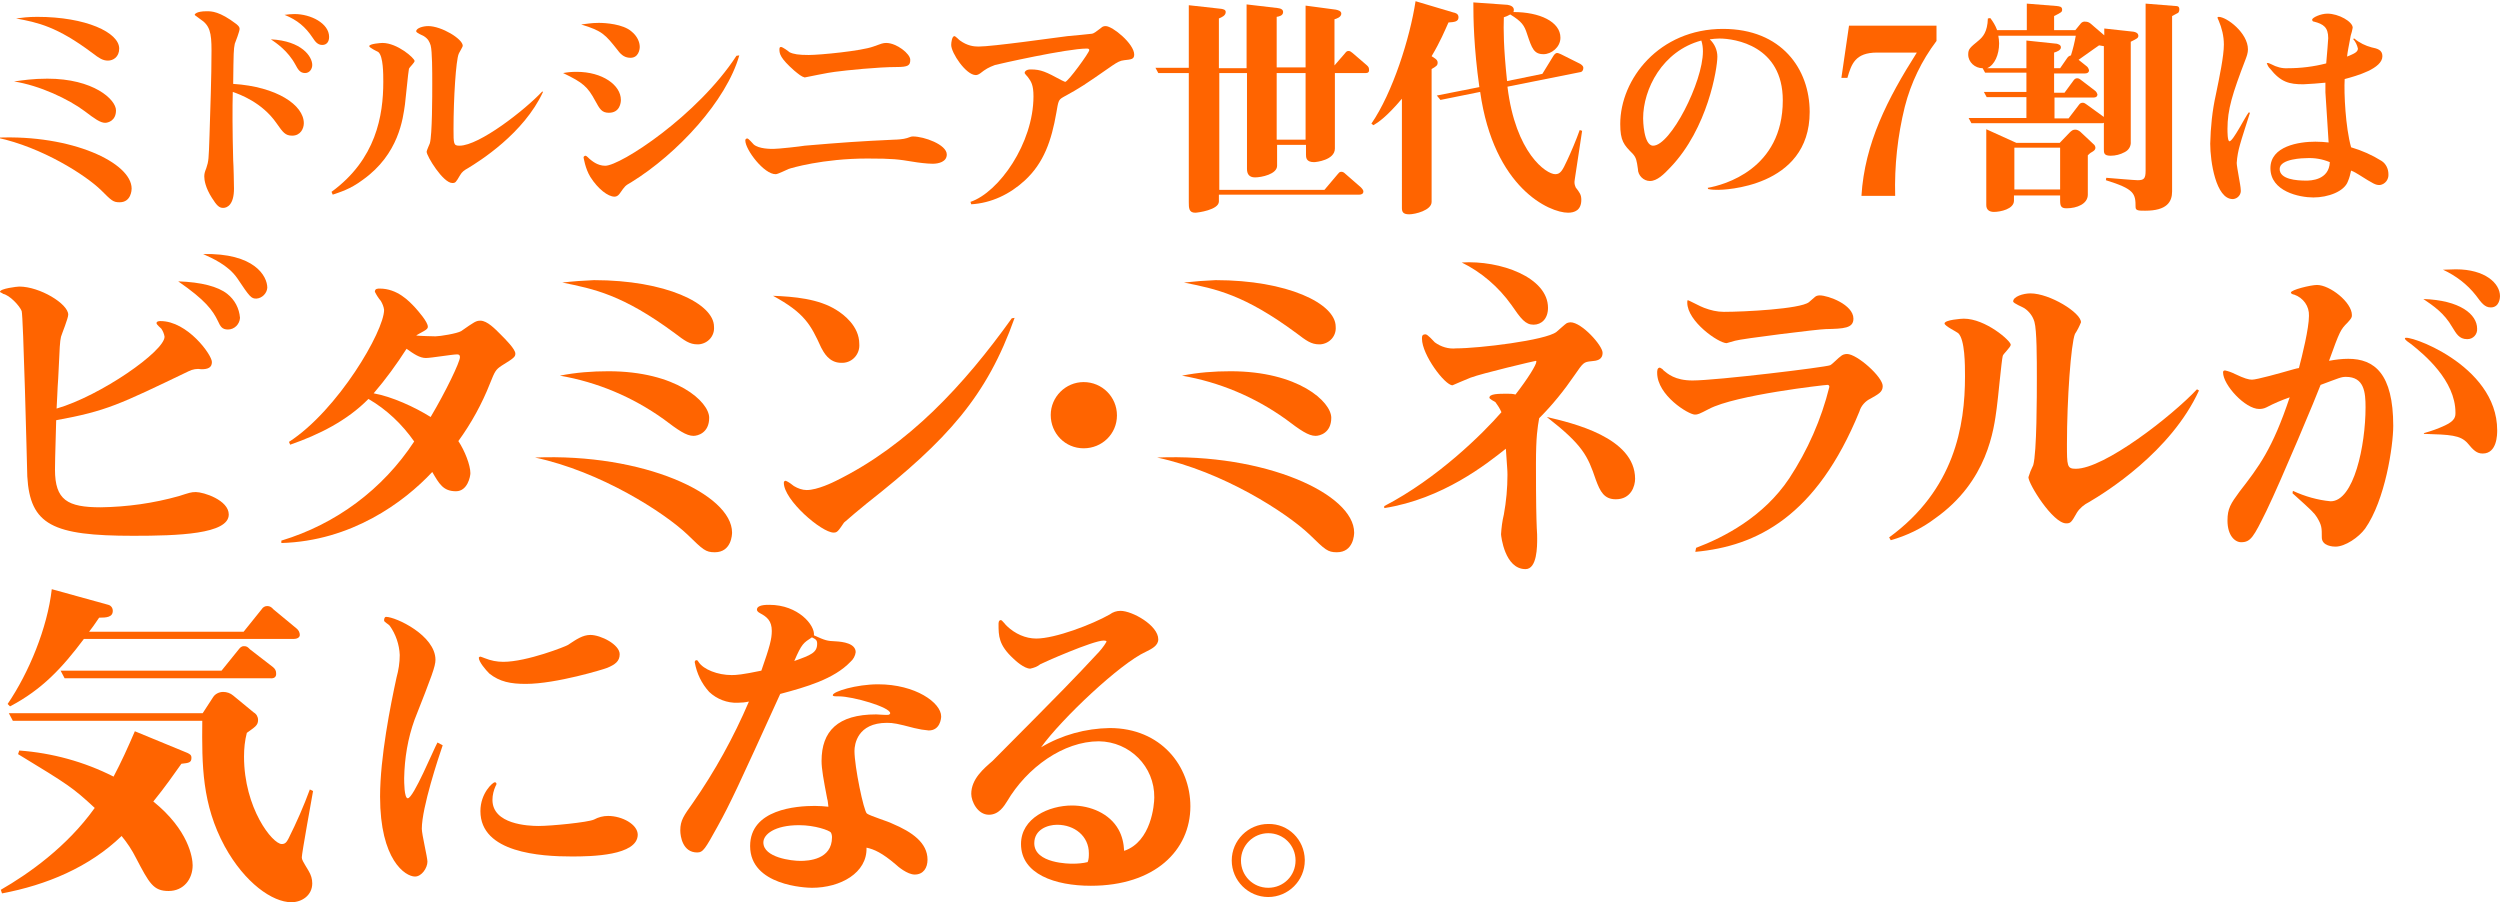
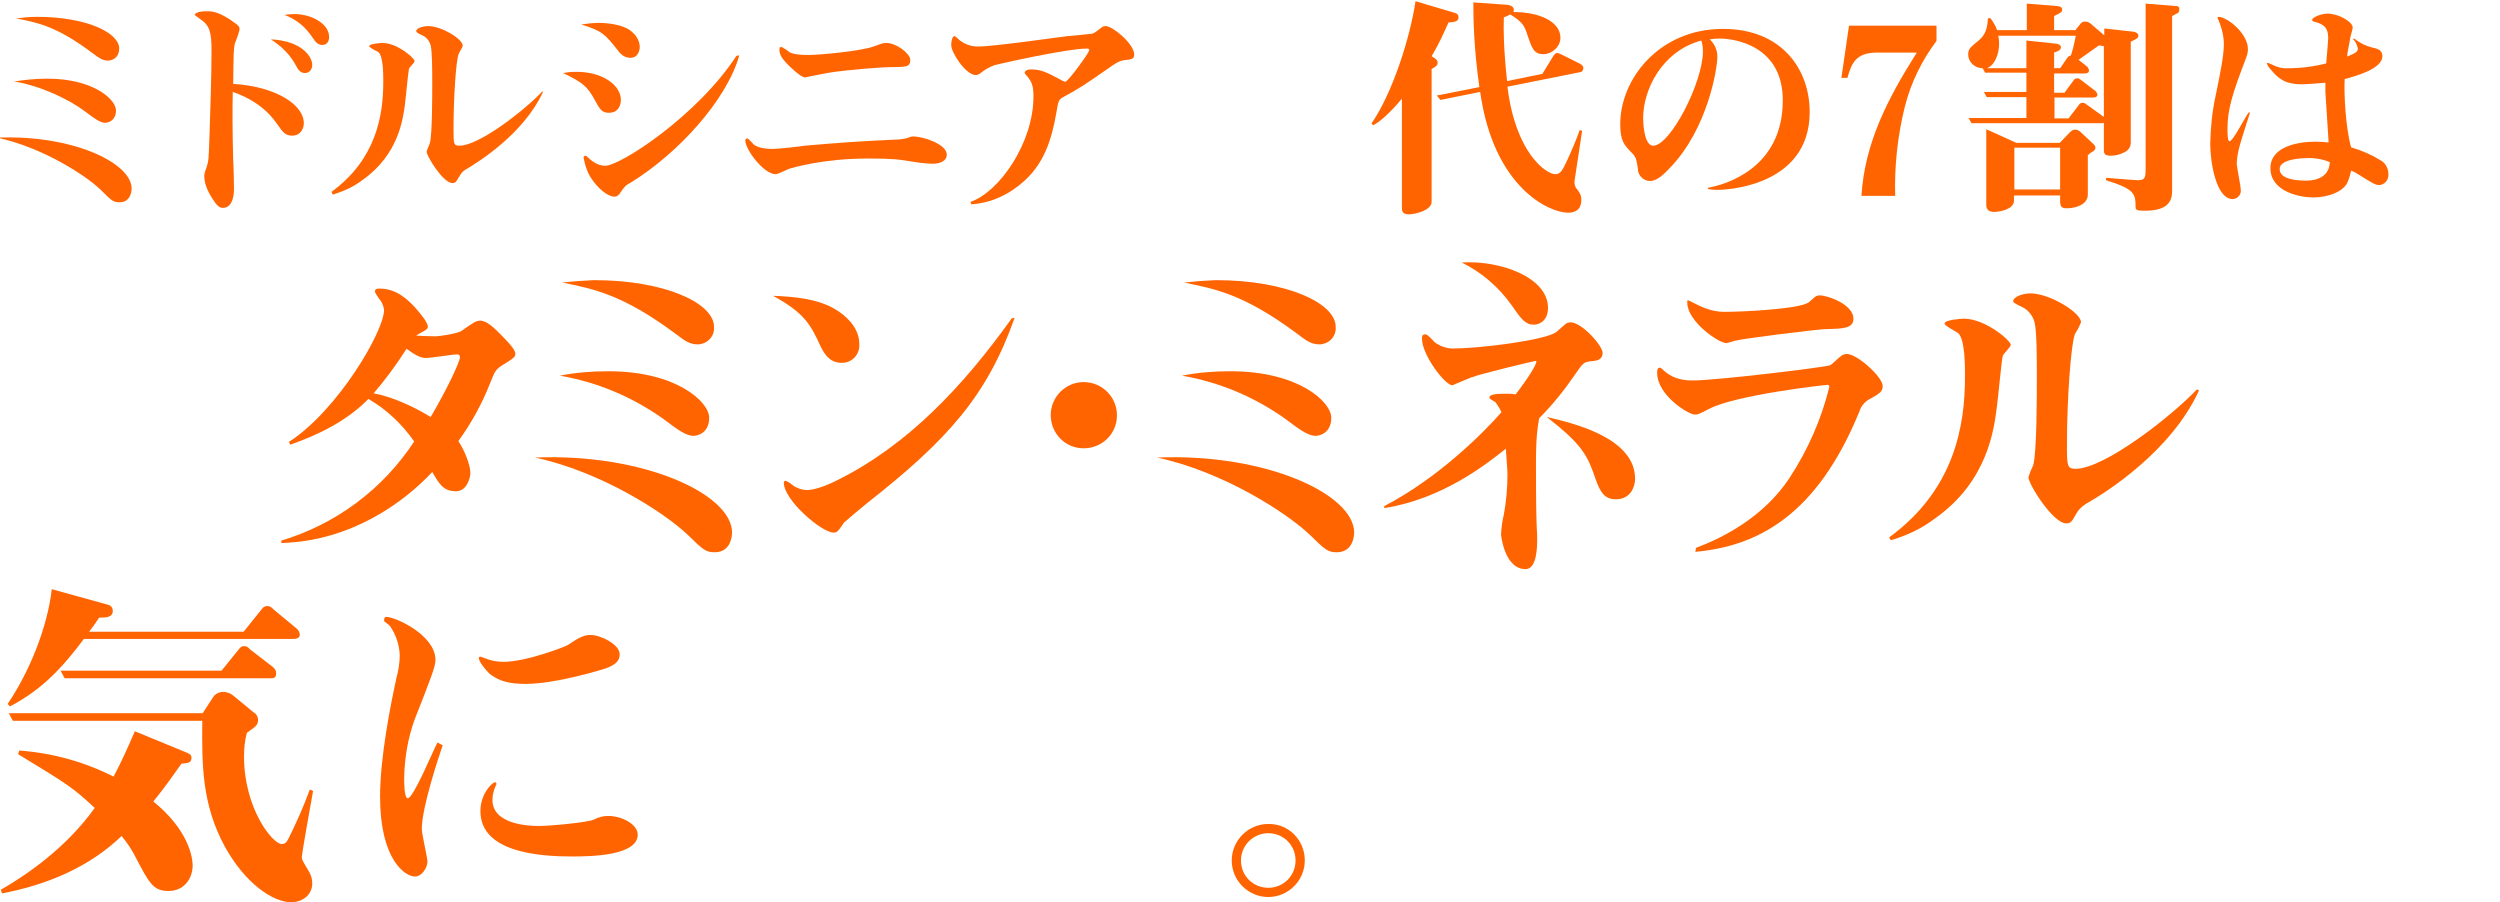
<svg xmlns="http://www.w3.org/2000/svg" version="1.1" id="レイヤー_1" x="0px" y="0px" viewBox="0 0 622.9 224.8" style="enable-background:new 0 0 622.9 224.8;" xml:space="preserve">
  <style type="text/css">
	.st0{fill:#FF6400;}
</style>
  <g id="レイヤー_1-2">
-     <path class="st0" d="M41,83.9c-0.1-0.7-0.4-1.4-0.8-2c-1.1-1-1.2-1.2-1.2-1.4c0-0.5,0.8-0.5,1-0.5c6.7,0,12.8,8.4,12.8,10.2   c0,1.4-1,1.8-2.6,1.8c-1.1-0.2-2.2,0-3.2,0.5c-17.3,8.3-20.4,9.9-33,12.2c0,1.2-0.3,9.3-0.3,12.3c0,7.6,3.1,9.4,11.4,9.4   c6.6-0.1,13.1-1,19.5-2.8c2.5-0.8,3-1,4.2-1c1.9,0,8.2,2,8.2,5.6c0,4.9-12.7,5.3-23.8,5.3c-20.1,0-25.7-2.7-26.4-14.8   c-0.1-4-1-40.1-1.4-41.2c-0.5-1.3-3-4-4.7-4.3C0.7,73,0,72.9,0,72.7c0-0.8,4.3-1.3,4.8-1.3c5.1,0,12.2,4.3,12.2,7   c0,0.9-1.6,4.8-1.8,5.5c-0.3,1.4-0.3,2-0.7,10.4c-0.2,2.5-0.3,6.5-0.4,7.5C25.1,98.6,41,87.5,41,83.9z M56.6,73.2   c1.9,1.5,3,3.6,3.2,6c-0.1,1.6-1.4,2.9-3,2.9c-1.5,0-1.9-0.8-2.5-2.1c-1.3-2.7-3.1-5.2-9.9-9.9C50.2,70.3,54.3,71.4,56.6,73.2z    M66.6,71.7c-0.1,1.4-1.3,2.6-2.7,2.7c-1.3,0-1.6-0.3-4.8-5.1c-2.3-3.3-6.3-5-8.5-6C63.4,63,66.6,68.8,66.6,71.7L66.6,71.7z" />
    <path class="st0" d="M70.1,134.7c13.6-4.1,25.3-12.8,33.1-24.7c-3-4.3-6.9-8-11.4-10.6c-5.3,5.4-12.3,8.9-19.5,11.4l-0.3-0.7   c12.2-7.9,23.7-27.6,23.7-32.9c-0.1-0.8-0.4-1.5-0.8-2.2c-0.6-0.7-1.1-1.5-1.5-2.3c0-0.8,0.7-0.8,1.2-0.8c4.4,0,7.3,3.1,8.8,4.7   c0.8,0.9,3.2,3.6,3.2,4.8c0,0.3-0.1,0.6-1,1.1c-0.3,0.2-1.7,0.9-1.9,1.1c0.7,0.1,4.1,0.2,4.8,0.2c1.1,0,5.4-0.7,6.4-1.3   c3.3-2.3,3.7-2.6,4.8-2.6c1.7,0,3.7,2.1,5,3.4s3.7,3.7,3.7,4.8c0,0.8-0.3,1.1-3.4,3c-1.5,1-1.7,1.4-2.9,4.4c-2,5.1-4.7,10-7.9,14.4   c1.6,2.4,3,6,3,8c0,0.8-0.7,4.5-3.6,4.5c-3.2,0-4.2-1.9-5.9-4.8c-7.1,7.6-20.2,17.2-37.6,17.7L70.1,134.7z M114.6,89   c0-0.5-0.2-0.7-0.7-0.7c-1.2,0-6.5,0.9-7.8,0.9c-1.5,0-3-1-4.8-2.3c-2.5,3.9-5.2,7.6-8.2,11.1c4.5,0.8,10.2,3.4,14.2,5.9   C111.1,97.5,114.6,90.2,114.6,89z" />
    <path class="st0" d="M182.4,132.7c0,0.4-0.1,4.9-4.3,4.9c-2.3,0-2.9-0.6-6.8-4.4c-5.8-5.5-21.6-15.7-38-19.2   C160.3,112.9,182.4,123.1,182.4,132.7z M151.6,92.5c16.9,0,25.1,7.6,25.1,11.6c0,3.8-2.9,4.5-3.9,4.5c-1.8,0-3.8-1.4-7.5-4.2   c-7.7-5.5-16.5-9.2-25.8-10.8C143.5,92.8,147.5,92.5,151.6,92.5z M148,69.8c17.8,0,29.9,5.8,29.9,11.6c0.2,2.3-1.5,4.2-3.8,4.4   c-0.1,0-0.2,0-0.3,0c-2,0-3.2-0.9-5.7-2.8c-13-9.6-20.1-11-28-12.6C142.7,70.1,145.4,69.9,148,69.8z" />
    <path class="st0" d="M208.5,77.3c1.6,1,5.6,3.9,5.6,8.4c0.2,2.4-1.6,4.6-4.1,4.7c-0.1,0-0.3,0-0.4,0c-3.1,0-4.4-2.7-5-3.8   c-2.6-5.7-4.1-8.6-12-12.9C197.7,73.9,204,74.4,208.5,77.3z M252.8,79.2c-6.9,19.5-16.7,30.4-36.8,46.2c-0.8,0.6-5.4,4.5-5.7,4.8   c-1.5,2.2-1.7,2.5-2.6,2.5c-3,0-12.4-8.1-12.4-12.4c0-0.2,0.1-0.5,0.4-0.5h0.1c0.7,0.3,1.4,0.8,2,1.3c1,0.6,2.1,1,3.2,1   c2.7,0,6.7-2,7.3-2.3c18.1-8.9,32-24,43.8-40.5L252.8,79.2z" />
    <path class="st0" d="M278.3,103.5c0,4.6-3.7,8.2-8.3,8.2c-4.6,0-8.2-3.7-8.2-8.3c0-4.5,3.7-8.2,8.2-8.2   C274.6,95.2,278.3,98.9,278.3,103.5L278.3,103.5z" />
    <path class="st0" d="M337.4,132.7c0,0.4-0.1,4.9-4.3,4.9c-2.3,0-2.9-0.6-6.8-4.4c-5.8-5.5-21.6-15.7-38-19.2   C315.3,112.9,337.4,123.1,337.4,132.7z M306.6,92.5c16.9,0,25.1,7.6,25.1,11.6c0,3.8-2.9,4.5-3.9,4.5c-1.8,0-3.8-1.4-7.5-4.2   c-7.7-5.5-16.5-9.2-25.8-10.8C298.5,92.8,302.5,92.5,306.6,92.5z M302.9,69.8c17.8,0,29.9,5.8,29.9,11.6c0.2,2.3-1.5,4.2-3.8,4.4   c-0.1,0-0.2,0-0.3,0c-2,0-3.2-0.9-5.7-2.8c-13-9.6-20-11-28-12.6C297.7,70.1,300.3,69.9,302.9,69.8z" />
    <path class="st0" d="M344.9,126.1c13.3-6.9,24.6-18.1,29.2-23.4c-0.4-0.9-0.9-1.7-1.5-2.5c-0.3-0.2-1.5-0.8-1.5-1.1   c0-1,2.3-1,4.4-1c0.7,0,1.4,0,2.1,0.2c3.1-4,5.2-7.4,5.2-8.2c0-0.1,0-0.1-0.1-0.2c-0.2,0-13.4,3.1-16.3,4.2   c-0.8,0.3-4.5,1.9-4.5,1.9c-1.9,0-7.6-7.6-7.6-11.6c0-0.6,0-1.1,0.9-1.1c0.5,0,2,1.7,2.3,2c1.5,1.1,3.4,1.7,5.3,1.5   c5.7,0,22.3-2,25-4.1c0.4-0.3,2.2-2,2.6-2.2c0.3-0.1,0.6-0.2,0.9-0.2c2.8,0,8,5.8,8,7.6s-1.5,2-2.8,2.1c-1.9,0.2-2,0.3-4.2,3.5   c-2.6,3.8-5.5,7.4-8.8,10.7c-0.4,2.3-0.8,4.5-0.8,11.4c0,10.1,0.1,13.3,0.2,15.9c0.1,1.5,0.1,2,0.1,2.7c0,1.9,0,7.6-2.9,7.6   c-5.2,0-6.1-8.3-6.1-8.7c0.1-1.6,0.3-3.3,0.7-4.9c0.6-3.3,0.9-6.6,0.9-9.9c0-1.3-0.1-1.8-0.4-6.5c-4.8,3.8-15.7,12.5-30.3,14.8   L344.9,126.1z M385.7,76.7c0,2.7-1.6,4.2-3.6,4.2s-3.1-1.4-5.5-4.9c-3.2-4.5-7.5-8.2-12.4-10.6C373.8,64.8,385.7,69.1,385.7,76.7z    M407.4,119.3c0,1.8-1,5.1-4.8,5.1c-2.9,0-3.9-1.9-5-4.9c-2-5.9-3.2-8.6-12.2-15.6C391.8,105.4,407.4,109,407.4,119.3z" />
    <path class="st0" d="M422.6,136.5c6.9-2.6,16.8-7.7,23.2-17.3c4.6-7,8-14.7,10-22.8c0-0.2-0.1-0.5-0.4-0.5h-0.1   c-0.6,0-22.9,2.5-29.5,6c-2.5,1.3-2.8,1.4-3.5,1.4c-1.6,0-9.4-4.8-9.4-10.4c0-0.5,0-1.3,0.7-1.3c0.4,0.2,0.7,0.4,0.9,0.7   c1,0.8,2.8,2.5,7.2,2.5c6,0,33.2-3.3,34.3-3.8c0.5-0.2,2.2-2,2.6-2.2c0.4-0.4,1-0.6,1.6-0.6c2.5,0,8.9,5.7,8.9,8c0,1.5-1.1,2-3,3.1   c-1.3,0.6-2.4,1.8-2.8,3.2c-10.7,26.2-25.6,33.6-40.9,35L422.6,136.5z M424.6,76.7c1.6,0.6,3.2,1,4.9,1c5,0,19-0.7,21.2-2.4   c0.5-0.4,1-0.9,1.5-1.3c0.3-0.3,0.8-0.4,1.2-0.4c2.1,0,8.4,2.3,8.4,5.8c0,2.4-2.4,2.5-6.9,2.6c-1.7,0-21,2.4-22.6,2.9   c-0.7,0.2-1.4,0.4-2.1,0.6c-2,0-9.8-5.4-9.8-10.1c0-0.1,0-0.5,0.1-0.6S423.9,76.5,424.6,76.7L424.6,76.7z" />
    <path class="st0" d="M470.7,133.9c16.3-11.9,18.9-27.8,18.9-40.1c0-2.9,0-9.2-1.7-10.8c-0.5-0.4-3.4-1.8-3.4-2.4   c0-0.9,4.2-1.2,4.8-1.2c5.4,0,11.7,5.5,11.7,6.5c0,0.6-2,2.4-2,2.8c-0.3,1.1-1.2,11-1.5,13c-0.7,5.2-2.2,18.2-15.4,27.5   c-3.3,2.5-7.1,4.3-11,5.4L470.7,133.9z M547.9,97.3c-7,15.3-23.3,25.4-27.4,27.8c-1.2,0.6-2.3,1.5-3,2.6c-1.4,2.5-1.6,2.7-2.7,2.7   c-3.3,0-9.4-9.8-9.4-11.5c0.3-1,0.7-2,1.2-3c0.9-3.2,0.9-17.6,0.9-21.7c0-4.8,0-11.9-0.6-14c-0.4-1.4-1.3-2.6-2.5-3.4   c-0.4-0.3-2.8-1.2-2.8-1.7c0-1.2,2.5-2,4.3-2c4.8,0,12.6,4.8,12.6,7.2c-0.4,1-0.9,2-1.5,2.9c-1,2.4-2,16.3-2,27.4   c0,5.5,0,6.2,2.2,6.2c7.1,0,23.9-13.1,30.2-19.8L547.9,97.3z" />
-     <path class="st0" d="M571.3,122.3c3,1.4,6.2,2.3,9.4,2.6c5.8,0,8.7-13.9,8.7-23.4c0-3.7-0.3-7.6-4.9-7.6c-1.2,0-1.7,0.3-6.3,2   c-0.7,2-9.9,24-13.5,31.4c-3.2,6.5-3.9,7.8-6.3,7.8c-1.5,0-3.4-1.6-3.4-5.4c0-3,0.8-4.2,3-7.2c4.8-6.2,8.2-10.6,12.5-23.5   c-2,0.7-3.9,1.5-5.8,2.5c-0.6,0.3-1.2,0.4-1.8,0.4c-3.5,0-9-6-9-9.1c0-0.3,0.1-0.5,0.5-0.5c0.9,0.2,1.7,0.5,2.5,0.9   c2.3,1.1,3.4,1.4,4.2,1.4c1.2,0,6.9-1.6,10.4-2.6c0.7-0.2,0.8-0.2,1.3-0.3c0.8-3,2.5-9.9,2.5-13c0.1-2.4-1.4-4.5-3.7-5.3   c-0.2,0-0.8-0.2-0.8-0.5c0-0.7,5-1.9,6.5-1.9c3.2,0,8.7,4.3,8.7,7.5c0,0.6-0.1,0.8-1.1,1.9c-1.7,1.7-1.9,2-4.6,9.5   c1.6-0.3,3.2-0.5,4.8-0.5c6.5,0,11.2,3.7,11.2,16.7c0,5-2,18.5-7,25.6c-1.6,2.2-5,4.5-7.4,4.5c-0.5,0-3.4-0.1-3.4-2.3   c0-2.4,0-3-1.2-5c-0.7-1.1-1.2-1.6-6.1-6L571.3,122.3z M604,107.9c1.8-0.5,3.5-1.1,5.2-1.9c2.6-1.2,2.6-2.3,2.6-3.2   c0-8-7.8-14.5-11.1-17.1c-0.7-0.5-1.5-1-1.5-1.4c0-1.3,23,6.4,23,22.9c0,1,0,5.8-3.6,5.8c-1.5,0-2.3-0.8-3.8-2.6   c-1.8-2-4.3-2.1-10.9-2.3L604,107.9z M617.2,81.9c0.1,1.4-1,2.6-2.4,2.6h-0.1c-2,0-2.7-1.4-3.7-3c-2-3.5-4.7-5.3-7.2-7   C612.9,74.8,617.2,78.3,617.2,81.9L617.2,81.9z M611.9,67.1c7.3,0,11,3.5,11,6.7c0,0.3-0.1,2.8-2.3,2.8c-1.5,0-2.3-1.1-3.7-3   c-2.2-2.8-5-4.9-8.2-6.4C609.8,67.2,610.9,67.1,611.9,67.1L611.9,67.1z" />
    <path class="st0" d="M42,222c-3.8,0-4.8-1.9-8.1-8.2c-1-2-2.2-3.8-3.6-5.5c-8.1,7.8-18.7,12.2-29.8,14.3l-0.3-0.9   c6.8-3.9,16.5-10.7,23.4-20.4c-5.5-5.1-6.6-5.8-19.1-13.4l0.3-0.9c8.2,0.6,16.2,2.8,23.5,6.5c1.9-3.6,3.5-7.1,5.3-11.3l13.1,5.4   c0.6,0.3,1,0.5,1,1.2c0,1.2-0.6,1.3-2.5,1.5c-1.5,2.1-4.2,6-7,9.4c8.8,7.1,9.8,14,9.8,15.9C48,219,45.8,222,42,222z M73.2,159.2   H20.9c-5.4,7.2-10.4,12.6-18.4,16.8l-0.6-0.6c5.3-7.8,9.9-18.9,11-28.6l14.1,3.9c0.7,0.2,1.1,0.8,1.1,1.5c0,1.6-1.6,1.7-3.4,1.7   c-1.3,1.9-1.7,2.5-2.5,3.5h38.5l4.5-5.6c0.3-0.5,0.8-0.8,1.4-0.8s1.1,0.3,1.5,0.8l5.8,4.8c0.5,0.4,0.8,1,0.8,1.6   C74.7,158.9,73.9,159.2,73.2,159.2L73.2,159.2z M75.2,213.6c0,0.6,0.2,0.9,1.7,3.4c0.6,1,0.9,2,0.9,3.1c0,3-2.6,4.7-5.2,4.7   c-4.7,0-11.6-4.8-16.6-13.9c-5.7-10.5-5.7-20.3-5.6-31.3H3.2l-1-1.9h48.3l2.6-4c0.5-0.8,1.5-1.3,2.5-1.3c0.9,0,1.8,0.3,2.5,0.9   l5.1,4.2c0.7,0.4,1.1,1.1,1.1,1.9c0,1.4-0.9,1.8-2.8,3.2c-0.5,1.9-0.7,3.9-0.7,5.9c0,12.9,7.1,21.8,9.4,21.8c0.8,0,1.2-0.4,1.7-1.4   c2-4,3.8-8.1,5.3-12.2l0.8,0.4C77.6,199.4,75.2,212.6,75.2,213.6L75.2,213.6z M67.3,169H16.1l-1-1.9h40.1l4.2-5.2   c0.4-0.5,0.7-0.9,1.4-0.9s0.9,0.2,1.5,0.8l5.7,4.4c0.5,0.4,0.8,0.9,0.8,1.5C68.9,168.7,68.3,169.1,67.3,169L67.3,169z" />
    <path class="st0" d="M110.3,185.7c-1,2.9-5.2,15.5-5.2,20.8c0,1.4,1.4,7.1,1.4,8.2c0,1.5-1.4,3.7-3.1,3.7c-2.4,0-8.7-4.1-8.7-19.9   c0-9.8,2.6-22.8,4.1-29.7c0.5-1.8,0.8-3.7,0.8-5.6c-0.1-2.6-1-5.2-2.5-7.3c-0.3-0.4-1.4-0.9-1.4-1.3s0.1-0.9,0.5-0.9   c2.4,0,12.3,4.6,12.3,10.7c0,1.6-0.9,4-5.2,14.9c-1.7,4.7-2.5,9.6-2.6,14.6c0,0.9,0,5,0.9,5c1.4,0,6.4-12.1,7.4-13.9L110.3,185.7z    M151.3,166.4c-0.7,0.3-12.7,4-20.3,4c-3.7,0-6.5-0.5-9.1-2.6c-0.9-0.9-2.6-2.9-2.6-3.9c0-0.2,0.3-0.3,0.4-0.3s0.8,0.3,1.1,0.4   c1.5,0.6,3,0.9,4.6,0.9c5.9,0,15.7-3.9,16.1-4.2c2.1-1.4,3.7-2.5,5.6-2.5c2.6,0,7.3,2.4,7.3,4.8   C154.4,164.8,153.2,165.6,151.3,166.4L151.3,166.4z M142.5,213.4c-7.8,0-22.8-0.9-22.8-11.3c0-4.5,3.1-7.2,3.6-7.2   c0.2,0,0.4,0.2,0.4,0.4s-0.1,0.4-0.2,0.5c-0.5,1.1-0.8,2.3-0.8,3.5c0,6.1,8.9,6.5,11.5,6.5c3.1,0,12.3-0.9,13.8-1.6   c1.1-0.6,2.3-0.9,3.5-0.9c3.5,0,7.4,2.1,7.4,4.7C158.8,213.2,147.4,213.4,142.5,213.4L142.5,213.4z" />
-     <path class="st0" d="M208.3,159.8c1.7,0.1,4.9,0.5,4.9,2.7c-0.1,0.9-0.6,1.8-1.3,2.4c-4.1,4.3-11.1,6.3-17.5,8   c-10.5,23.1-12.4,27.2-15.6,33c-3.1,5.6-3.6,6.5-5.1,6.5c-3.6,0-4.2-4-4.2-5.5c0-2.5,0.9-3.7,3.1-6.8c5.5-7.9,10.2-16.4,14-25.3   c-0.9,0.2-1.9,0.3-2.8,0.3c-2.6,0.1-5.2-0.9-7.1-2.7c-1.9-2.1-3.1-4.6-3.6-7.4c0-0.2,0.1-0.5,0.4-0.5h0.1c0.2,0,0.3,0.2,0.5,0.5   c1.2,1.8,4.7,3.2,8.2,3.2c1.2,0,2.6-0.1,7.4-1.1c2.1-6,2.6-7.9,2.6-9.9c0-2.5-1.2-3.5-2.9-4.4c-0.8-0.4-0.8-0.8-0.8-0.9   c0-1.2,2.2-1.2,3.1-1.2c7.2,0,11.4,5.1,11.1,7.6C205.7,159.6,206,159.7,208.3,159.8z M206.1,199c-0.9-4.7-1.4-7.4-1.4-9.4   c0-7.4,4-11.6,13.6-11.6c0.5,0,2.6,0.2,3.1,0.1c0.3-0.1,0.4-0.3,0.4-0.4c0-1.5-9.3-4.2-12.8-4.2c-1.1,0-1.5,0-1.5-0.3   c0-0.9,5.9-2.7,11.3-2.7c9.3,0,15.7,4.6,15.7,8c0,0.6-0.3,3.5-3.1,3.5c-1.2-0.1-2.4-0.3-3.6-0.6c-4.2-1.1-5.2-1.3-6.8-1.3   c-7.4,0-8.1,5.4-8.1,7c0,3.9,2.3,15,3.1,15.6s5.4,2,6.3,2.5c5,2.1,8.8,4.8,8.8,9c0,2-1,3.7-3.2,3.7c-1.8,0-4.2-2-4.7-2.5   c-3.4-2.9-5.4-3.8-7.3-4.2c0.2,6.3-6.5,10-13.6,10c-1.4,0-15.4-0.5-15.4-10.4c0-9.2,11.6-10,16.1-10c1.4,0,2.2,0.1,3.4,0.2   C206.3,200.3,206.3,199.6,206.1,199z M199.4,214.5c2,0,7.9-0.3,7.9-5.9c0-0.4-0.1-0.9-0.3-1.2c-0.4-0.5-3.9-1.8-7.9-1.8   c-6.1,0-8.9,2.3-8.9,4.3C190.2,213.7,197.3,214.5,199.4,214.5z M203.6,160.4c0-0.9-0.3-1.1-1.3-1.6c-2.1,1.4-2.5,1.5-4.4,5.9   C202.1,163.2,203.6,162.6,203.6,160.4z" />
-     <path class="st0" d="M287.6,198.7c0.1-7.7-6.1-13.9-13.8-14l0,0c-8.8,0-17.9,6.5-22.9,15c-0.7,1.1-2,3.3-4.5,3.3   c-2.8,0-4.4-3.3-4.4-5.2c0-3.7,3.1-6.3,5.3-8.2c18.4-18.5,20.4-20.6,25.8-26.4c1-1,1.9-2.1,2.6-3.3c0-0.3-0.5-0.3-0.7-0.3   c-2.7,0-15.3,5.6-15.8,5.9c-0.7,0.6-1.6,0.9-2.5,1.1c-1.5,0-3.7-2-4.2-2.5c-3.7-3.4-3.7-5.7-3.7-8.6c0-0.3,0-1,0.6-1   c0.3,0,1.3,1.4,1.5,1.5c2,1.9,4.6,3.1,7.3,3.1c4.7,0,13.9-3.5,18.3-6c0.8-0.6,1.7-0.9,2.7-0.9c2.9,0,9.4,3.6,9.4,7.1   c0,1.6-1.7,2.4-3.1,3.1c-6.4,2.9-21,16.7-26.1,23.8c5.2-3.1,11.1-4.7,17.1-4.8c12.8,0,20.1,9.5,20.1,19.5c0,11-8.9,19.8-24.8,19.8   c-8.9,0-17.4-2.9-17.4-10.4c0-6.5,7-9.6,12.7-9.6c4.6,0,9.4,2,11.6,6c0.9,1.6,1.3,3.4,1.4,5.3C286.9,209.7,287.6,200.4,287.6,198.7   z M271.3,212.6c0-4.3-3.6-7.1-7.9-7.1c-2.4,0-5.7,1.2-5.7,4.6c0,5.1,8.9,5.1,9.5,5.1c1.3,0,2.6-0.1,3.8-0.4   C271.3,214.1,271.3,213.3,271.3,212.6z" />
    <path class="st0" d="M325.1,214.4c0,5-4.1,9.1-9.1,9.1s-9.1-4.1-9.1-9.1s4.1-9.1,9.1-9.1l0,0c5-0.1,9,3.9,9.1,8.9   C325.1,214.3,325.1,214.3,325.1,214.4z M309.2,214.4c0,3.8,3,6.8,6.8,6.8s6.8-3,6.8-6.8s-3-6.8-6.8-6.8l0,0   C312.3,207.6,309.2,210.6,309.2,214.4z" />
    <path class="st0" d="M425.5,46.8c4-0.7,18.7-4.6,18.7-21.8c0-13.6-11.9-15.4-15.8-15.4c-0.8,0-1.6,0.1-2.4,0.2   c1.2,1.1,1.9,2.7,1.9,4.3c0,3-2.4,17.9-11.7,27.6c-1.6,1.7-3.3,3.4-5.1,3.4c-1.6,0-3-1.4-3-3c-0.3-2.1-0.4-2.8-1.3-3.8   c-2.2-2.2-3.1-3.2-3.1-7.4c0-11.2,9.7-23.7,25.6-23.7c14.6,0,21.6,10,21.6,20.7c0,19-21.9,19.4-22.7,19.4c-0.9,0-1.7,0-2.6-0.2   L425.5,46.8z M409.4,29.5c0,0.4,0.1,6.8,2.5,6.8c4.3,0,12.4-15.8,12.4-23.5c0-0.9-0.1-1.8-0.4-2.7   C414.2,12.7,409.4,22.2,409.4,29.5z" />
    <path class="st0" d="M474.6,26.6c-1.8,7.3-2.6,14.7-2.4,22.2h-8.4c0.8-13.1,6.5-24.2,13.8-35.7h-9.9c-5.5,0-6.4,2.9-7.4,6.3h-1.5   l1.9-13h21.8v3.8C478.8,15.1,476.1,20.7,474.6,26.6z" />
    <path class="st0" d="M530.9,10.4v24.9c0.1,1.1-0.5,2.1-1.5,2.6c-1.1,0.6-2.3,0.9-3.5,0.9c-1.7,0-1.7-0.7-1.7-1.6v-6.6   c-0.2,0.1-0.4,0.1-0.6,0.1h-32.4l-0.7-1.3h14.4v-5.2H495l-0.7-1.3h10.6v-4.8h-10.3L494,17c-1.9,0-3.6-1.5-3.6-3.4   c0-1.4,0.4-1.7,2.7-3.6c0.9-0.8,2.1-2,2.2-5.4l0.6-0.1c0.7,0.9,1.3,1.9,1.7,3h7.4V0.9l7.5,0.6c0.6,0.1,1.3,0.1,1.3,0.9   c0,0.6-0.2,0.7-2,1.6v3.5h5.3l1.3-1.6c0.3-0.4,0.8-0.6,1.2-0.5c0.4,0,0.8,0.1,1.2,0.4l3.5,3V7.1l7.3,0.8c0.5,0.1,1.2,0.3,1.2,1.1   C532.7,9.5,532.5,9.6,530.9,10.4z M521.2,37.9c-0.4,0.2-0.7,0.5-1,0.8v9.8c0,2.3-2.7,3.4-5.3,3.4c-1.4,0-1.6-0.6-1.6-2v-1.2h-11.5   V50c0,2.1-3.4,2.8-5,2.8c-1.1,0-1.9-0.5-1.9-1.7V32.2l7.5,3.4h10.8l2.4-2.5c0.6-0.6,0.9-0.8,1.5-0.8c0.4,0,0.8,0.2,1.2,0.5l3.3,3.1   c0.3,0.2,0.5,0.6,0.5,1C522,37.4,521.7,37.6,521.2,37.9z M497.9,8.9c0.1,0.6,0.2,1.2,0.2,1.9c0,2.8-1.1,5.4-3,6.2h9.8v-6.9l7.6,0.8   c0.2,0.1,1,0.2,1,0.9s-1,1.1-1.7,1.3V17h1.5l1.8-2.6c0.2-0.3,0.5-0.5,0.9-0.6c0.5-1.6,0.9-3.2,1.2-4.9H497.9z M513.3,36.8h-11.4   v10.4h11.4V36.8z M524.2,11.5c-0.6-0.1-0.7-0.1-1.2-0.2c-0.7,0.5-0.9,0.6-5.1,3.6l2,1.6c0.3,0.2,0.5,0.6,0.6,1c0,0.6-0.5,0.8-1,0.8   h-7.7v4.8h2.6l2.2-3c0.2-0.3,0.5-0.6,0.9-0.6s0.6,0.1,1.1,0.5l3.4,2.6c0.3,0.2,0.5,0.6,0.6,0.9c0,0.8-0.8,0.8-1,0.8h-9.7v5.2h3.5   l2.6-3.4c0.2-0.3,0.5-0.5,0.9-0.5c0.3,0,0.4,0,1.1,0.5l4,2.9c0.1,0,0.2,0.1,0.2,0.2V11.5z M542.7,3.2c-0.5,0.3-1,0.5-1.5,0.8v43.7   c0,2.6-1.3,4.8-6.7,4.8c-1.6,0-2.4,0-2.4-0.9c0-3.4-0.3-4.5-7.4-6.7l0.1-0.6c1.3,0.1,7.1,0.6,7.8,0.6c1.6,0,2-0.4,2-2.4V0.9   l7.5,0.6c0.3,0,0.9,0,0.9,0.8C543,2.7,542.9,3,542.7,3.2z" />
    <path class="st0" d="M560.6,28.1c-0.4,1.3-2.2,6.8-2.5,8c-0.4,1.4-0.7,2.9-0.8,4.5c0,1,1,5.7,1,6.6c0.2,1.2-0.7,2.3-1.9,2.4h-0.1   c-4.2,0-5.6-9.4-5.6-13.8c0.1-4.1,0.5-8.2,1.4-12.2c0.9-4.4,2-9.6,2-12.5c0-2.1-0.5-4.1-1.3-6c0,0-0.3-0.6-0.3-0.7s0.2-0.2,0.3-0.2   c2,0,7.3,4,7.3,8.1c0,0.9-0.3,1.7-0.6,2.5c-3.3,8.6-4.5,12.5-4.5,17.3c0,0.8,0,3.1,0.5,3.1c0.9,0,3.9-6.1,4.8-7.2L560.6,28.1z    M586.6,9.6c1.3,1.1,2.8,1.8,4.3,2.2c1.4,0.3,2.7,0.6,2.7,2.2c0,3.1-6.4,4.9-9.4,5.7c-0.2,3.5,0.2,12,1.6,17   c2.7,0.8,5.2,1.9,7.6,3.4c1.1,0.7,1.7,2,1.7,3.3c0.1,1.3-0.8,2.5-2.1,2.7h-0.1c-1,0-1.4-0.2-5.2-2.6c-0.6-0.4-1.2-0.7-1.9-1   c-0.2,0.9-0.4,1.8-0.8,2.7c-0.9,2.5-4.9,4-8.6,4c-3.5,0-10.7-1.5-10.7-7.3c0-5.5,7.1-6.6,11.2-6.6c1.3,0,2.4,0.1,3.3,0.2   c-0.1-2-0.7-10.7-0.8-12.5c0-1,0-1.8,0-2.4c-1.8,0.2-3.7,0.3-5.5,0.4c-3.5,0-5.6-0.5-8.3-3.9c-0.4-0.4-0.6-0.8-0.8-1.3   c0-0.1,0.2-0.1,0.2-0.1c0.2,0,0.3,0,0.9,0.3c1.3,0.7,2.7,1.1,4.2,1c3.2,0,6.4-0.4,9.5-1.2c0.2-2.1,0.5-6.1,0.5-6.3   c0-2.7-1.2-3.5-3.5-4.1c-0.3,0-0.5-0.2-0.5-0.5c0-0.5,2.1-1.5,3.8-1.5c2.8,0,6.3,2,6.3,3.5c-0.1,0.7-0.3,1.3-0.5,2   c-0.5,2.7-0.8,4.1-0.9,5.2c1.7-0.7,2.7-1.1,2.7-2c-0.2-0.9-0.6-1.7-1.2-2.4L586.6,9.6z M574.7,39.4c-0.6,0-6.7,0.1-6.7,2.7   s4.2,2.9,6.6,2.9c1.1,0,5.7-0.1,5.9-4.6C578.6,39.6,576.6,39.3,574.7,39.4z" />
    <g>
      <g>
        <path class="st0" d="M32.8,47c0,0.3-0.1,3.4-3,3.4c-1.6,0-2-0.4-4.6-3c-3.9-3.8-14.7-10.7-25.9-13.1C17.8,33.5,32.8,40.5,32.8,47     z M11.8,19.6c11.5,0,17.1,5.2,17.1,7.9c0,2.6-2,3.1-2.7,3.1c-1.2,0-2.6-1-5.1-2.9c-4-3-11.2-6.4-17.6-7.4     C5.6,20,8.2,19.6,11.8,19.6z M9.3,4.2c12.1,0,20.4,3.9,20.4,7.9c0,2.1-1.5,3-2.8,3s-2.2-0.6-3.9-1.9C14.2,6.6,9.4,5.6,4,4.6     C5.5,4.4,7,4.2,9.3,4.2z" />
        <path class="st0" d="M75.7,30.7c0,1.3-0.8,3.1-2.9,3.1c-1.7,0-2.3-0.8-3.9-3.1c-3.6-5.2-9.2-7.2-10.9-7.8     c-0.1,3.8-0.1,9.5,0.1,17c0.1,1.2,0.2,6.1,0.2,7.1c0,3.9-1.6,4.8-2.7,4.8c-1,0-1.6-0.6-2.8-2.5c-1.6-2.5-1.9-4.4-1.9-5.3     c0-0.7,0.1-1.1,0.5-2.1c0.6-1.8,0.6-2.2,0.8-8.1c0.2-6.7,0.5-14.4,0.5-21.2c0-4.5-0.4-6.3-2.9-7.9c-0.6-0.5-1.3-0.9-1.3-1     s0.3-0.9,3-0.9c1.2,0,3.2,0,7.4,3.2c0.6,0.5,0.8,0.8,0.8,1.2c0,0.6-1,3.2-1.2,3.7c-0.3,1.5-0.3,2-0.4,10     C69,21.6,75.7,26.2,75.7,30.7z M77.8,16.2c0,0.9-0.6,2-1.8,2c-1.3,0-1.8-1-2.4-2.1c-1.9-3.5-4.8-5.4-6.1-6.3     C75.2,10.2,77.8,14.1,77.8,16.2z M73.4,3.5c4,0,8.6,2.3,8.6,5.7c0,1.2-0.6,2-1.7,2c-1.2,0-1.8-0.9-2.4-1.8     c-1.8-2.7-3.8-4.4-7-5.7C71.8,3.6,72.4,3.5,73.4,3.5z" />
        <path class="st0" d="M82.6,47.8c11.1-8.1,12.9-19,12.9-27.4c0-2,0-6.3-1.2-7.4C94,12.8,92,11.9,92,11.5c0-0.6,2.9-0.8,3.3-0.8     c3.7,0,8,3.8,8,4.5c0,0.4-1.3,1.6-1.4,1.9c-0.2,0.8-0.8,7.5-1,8.9c-0.5,3.5-1.5,12.4-10.5,18.8c-3.2,2.4-5.8,3.1-7.5,3.7     L82.6,47.8z M135.3,22.9c-4.8,10.4-15.9,17.3-18.7,19c-0.9,0.5-1.5,0.9-2,1.8c-1,1.7-1.1,1.9-1.9,1.9c-2.3,0-6.4-6.7-6.4-7.8     c0-0.3,0.7-1.8,0.8-2.1c0.6-2.1,0.6-12,0.6-14.8c0-3.2,0-8.1-0.4-9.6c-0.3-0.9-0.6-1.6-1.7-2.3c-0.3-0.2-1.9-0.8-1.9-1.2     c0-0.8,1.7-1.3,3-1.3c3.3,0,8.6,3.2,8.6,4.9c0,0.3-0.9,1.7-1,2c-0.7,1.6-1.3,11.1-1.3,18.7c0,3.8,0,4.2,1.5,4.2     c4.9,0,16.3-8.9,20.6-13.5L135.3,22.9z" />
        <path class="st0" d="M143.7,17.9c6.4,0,11,3.3,11,7c0,0.6-0.2,3.2-3,3.2c-1.8,0-2.3-1-3.4-3c-1.9-3.5-3-4.5-8-6.9     C141.4,18,142.3,17.9,143.7,17.9z M149.2,5.7c1.7,0,6,0.3,8.1,2.1c1.5,1.2,2.1,2.7,2.1,3.9c0,0.6-0.3,2.7-2.3,2.7     c-1.2,0-2.2-0.5-3.2-1.9c-3.1-3.9-3.8-4.8-9.1-6.4C145.9,6,147.2,5.7,149.2,5.7z M184.2,13.8c-3.2,11.3-15.4,24.5-26.9,31.6     c-1.6,0.9-1.6,1-2.8,2.7c-0.6,0.9-1.2,0.9-1.4,0.9c-1.6,0-4.1-1.9-6-4.9c-1.3-2.1-1.7-4.9-1.7-4.9c0-0.2,0.3-0.4,0.5-0.4     s0.8,0.6,1,0.8c0.5,0.4,1.9,1.7,3.9,1.7c3.8,0,23-12.5,32.7-27.4L184.2,13.8L184.2,13.8z" />
        <path class="st0" d="M185.7,35c0-0.2,0.1-0.5,0.5-0.5c0.3,0,1.3,1.2,1.6,1.5c1.3,1.1,4.1,1.1,4.9,1.1c1.2,0,6.7-0.6,7.8-0.8     c9.4-0.8,13.6-1.1,22.3-1.5c0.6,0,2.3-0.1,3.2-0.4c0.9-0.3,1-0.4,1.5-0.4c2.7,0,8.4,2,8.4,4.5c0,1.8-2,2.3-3.5,2.3     c-1.4,0-3.8-0.3-4.9-0.5c-3.7-0.6-4.9-0.8-11.4-0.8c-11.1,0-19.1,2.4-19.6,2.6c-0.5,0.2-2.7,1.3-3.2,1.3     C190.4,43.5,185.7,37.3,185.7,35z M197.9,17.6c-3.5-3.1-3.7-4.2-3.7-5.3c0-0.4,0.1-0.6,0.4-0.6c0.4,0,1.9,1.1,2.1,1.3     c1,0.5,2.3,0.7,4.8,0.7c2.8,0,13.1-1,16.1-2.1c1.9-0.7,2.4-0.9,3.2-0.9c2.6,0,6,2.7,6,4.2c0,1.4-0.5,1.8-3.4,1.8     c-4.6,0-12.4,0.8-15.4,1.2c-1.2,0.1-7.5,1.4-7.5,1.4C199.7,19.1,199,18.5,197.9,17.6z" />
        <path class="st0" d="M241.8,50.3c7.1-2.4,15.7-14.6,15.7-26.3c0-2.9-0.6-3.7-1.4-4.8c-0.2-0.2-0.8-0.9-0.8-1     c0-0.4,0.4-0.9,1.5-0.9c2.6,0,3.8,0.6,7.7,2.7c0.7,0.3,0.8,0.4,0.9,0.4c0.7,0,6-7.3,6-7.9c0-0.4-0.4-0.4-0.6-0.4     c-5,0-22.2,3.9-22.9,4.1c-1.6,0.6-2.3,1-3.7,2.1c-0.6,0.4-0.9,0.4-1.1,0.4c-2.4,0-6.1-5.5-6.1-7.5c0-0.6,0.2-2.2,0.8-2.2     c0.3,0,1.2,1,1.4,1.1c1.8,1.3,3.4,1.5,4.6,1.5c3.5,0,19-2.2,22.2-2.6c1-0.1,5.6-0.5,6.1-0.6s1-0.5,2.3-1.5     c0.3-0.3,0.7-0.4,1.1-0.4c1.7,0,7.1,4.4,7.1,7.1c0,1.2-0.8,1.2-2.5,1.4c-1,0.1-1.7,0.5-2.9,1.3c-7.2,5-7.9,5.5-12.3,7.9     c-1.2,0.7-1.2,1-1.7,3.9c-1.2,6.9-3.1,12.5-7.9,16.9c-3.7,3.4-8.3,5.6-13.3,5.9L241.8,50.3z" />
-         <path class="st0" d="M340.3,18.2h-7.7V37c0,2.9-4.7,3.4-5.2,3.4c-2,0-2-1.2-2-1.9v-2.4h-7.2v5.2c0,2.1-3.9,2.9-5.5,2.9     c-1.5,0-2-0.9-2-2.1V18.2h-6.9v29.1H330l3.3-3.9c0.3-0.3,0.4-0.6,0.9-0.6c0.4,0,0.7,0.2,1,0.5l3.9,3.4c0.1,0.1,0.6,0.6,0.6,1     c0,0.6-0.5,0.8-1,0.8h-35v1.7c0,2.1-5.3,2.8-5.9,2.8c-1.6,0-1.6-1.2-1.6-2.7V18.2h-7.6l-0.7-1.3h8.3V1.3l8.1,0.9     c0.5,0.1,1.1,0.2,1.1,0.8c0,0.9-1,1.3-1.7,1.6V17h6.9V1.1l7.7,0.9c0.9,0.1,1.4,0.4,1.4,1c0,0.9-1,1.1-1.6,1.2v12.6h7.2V1.4l7.5,1     c0.5,0.1,1.4,0.3,1.4,1c0,0.9-1.3,1.3-1.7,1.4v11.5l2.6-3c0.3-0.4,0.5-0.6,0.9-0.6s0.6,0.2,1,0.5l3.6,3.1c0.3,0.3,0.5,0.5,0.5,1     C341.2,18,340.8,18.2,340.3,18.2z M325.3,18.2h-7.2v16.6h7.2V18.2z" />
        <path class="st0" d="M360.9,5.6c-0.9,2-2,4.7-4.2,8.4l0.9,0.6c0.4,0.3,0.6,0.6,0.6,1c0,0.7-0.3,0.9-1.5,1.6v33.1     c0,2.1-4.1,3.1-5.6,3.1c-1.6,0-1.8-0.7-1.8-1.6V24.6c-3.8,4.5-5.9,5.9-7.1,6.6l-0.5-0.4c5.3-7.7,9.6-21.3,11-30.5l9.4,2.8     c0.5,0.1,1.3,0.3,1.3,1.2C363.4,5.4,362.4,5.5,360.9,5.6z M393.6,18l-18,3.6c2,16.6,9.7,21.8,11.9,21.8c1.3,0,1.8-0.9,3-3.5     c0.9-1.9,2.3-5.2,3.1-7.5l0.6,0.2l-1.8,11.9c-0.1,0.6-0.1,0.8-0.1,1c0,0.5,0.2,0.9,0.3,1.2c1,1.3,1.4,1.8,1.4,3.1     c0,2.6-1.7,3.2-3.3,3.2c-4.6,0-18.5-6.1-21.9-30.1l-9.9,2l-0.9-1.1l10.6-2.1c-1.4-9.9-1.5-17.1-1.5-21.1l8.5,0.6     c0.5,0.1,1.6,0.3,1.6,1.3c0,0.2-0.1,0.3-0.1,0.5c6.5,0,11.7,2.4,11.7,6.4c0,2.4-2.3,4.1-4.2,4.1c-2.4,0-2.9-1.4-4.1-5     c-0.7-2.2-1.3-3.1-4.2-4.9c-0.8,0.4-0.9,0.5-1.6,0.7c-0.1,3.1-0.1,7.3,0.8,15.9l8.8-1.8L387,14c0.2-0.3,0.5-0.8,1-0.8     c0.2,0,0.4,0.1,0.9,0.3l4.8,2.4c0.3,0.2,0.8,0.5,0.8,1C394.5,17.7,394,18,393.6,18z" />
      </g>
    </g>
  </g>
</svg>